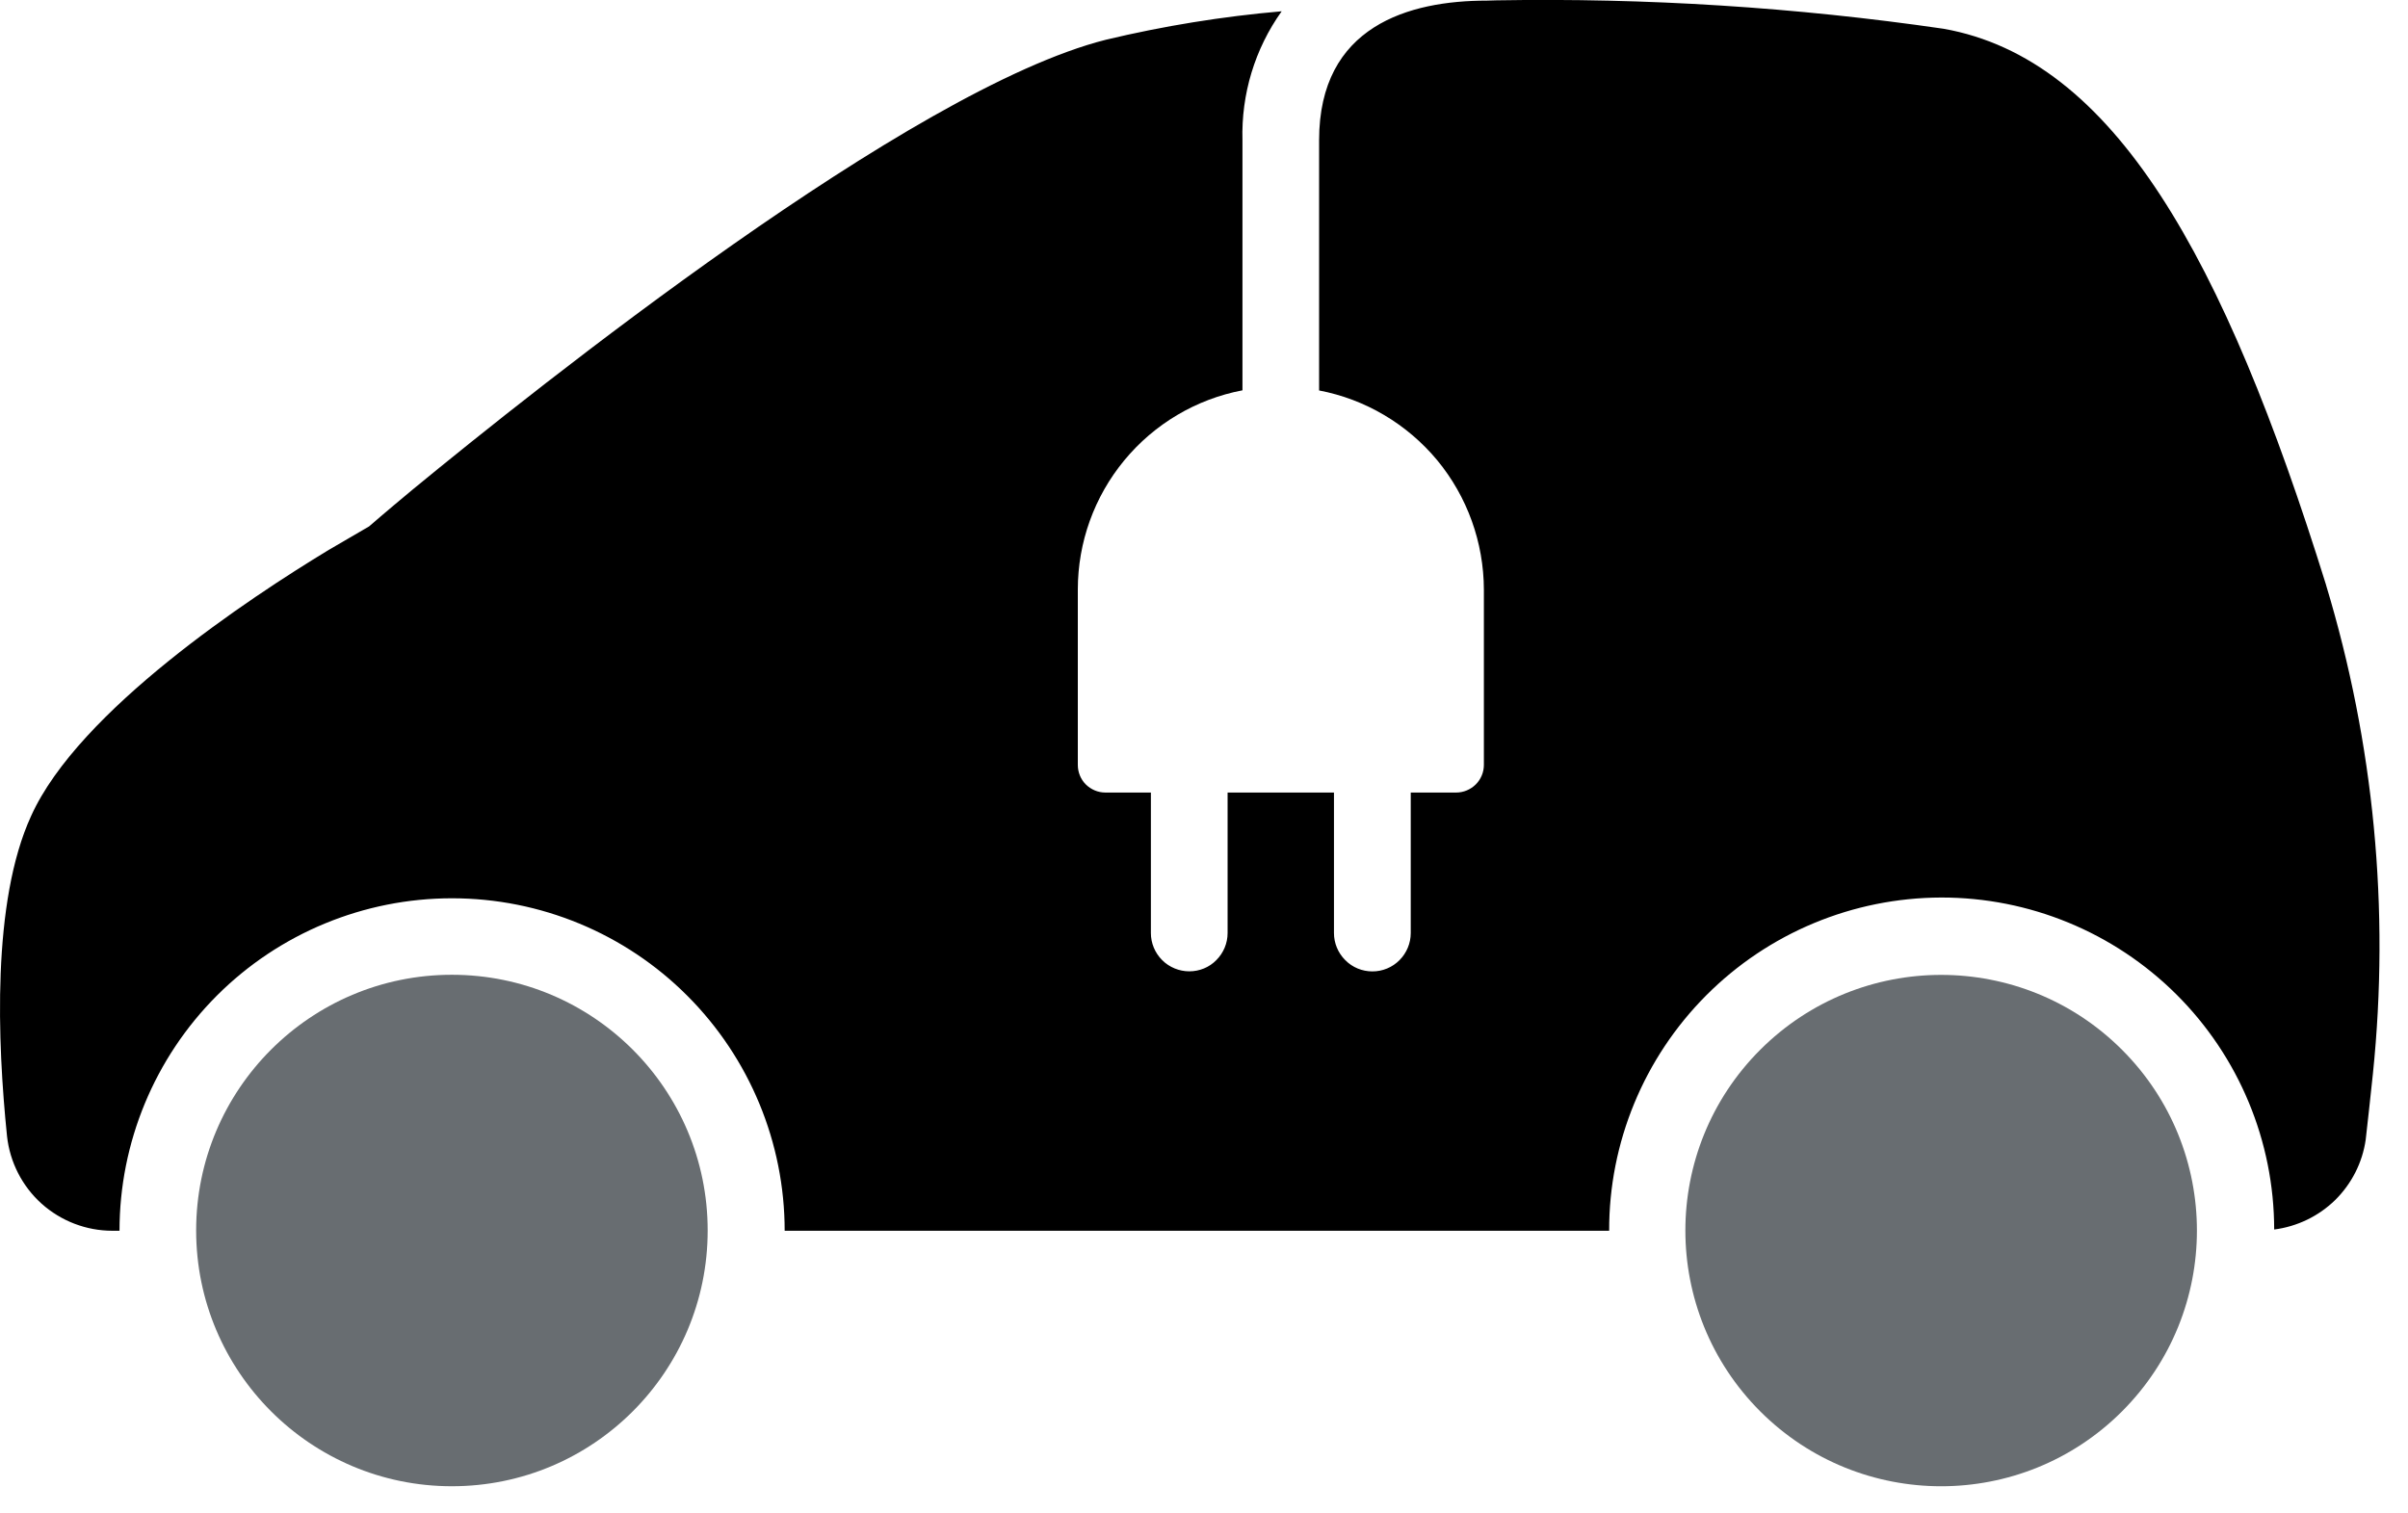
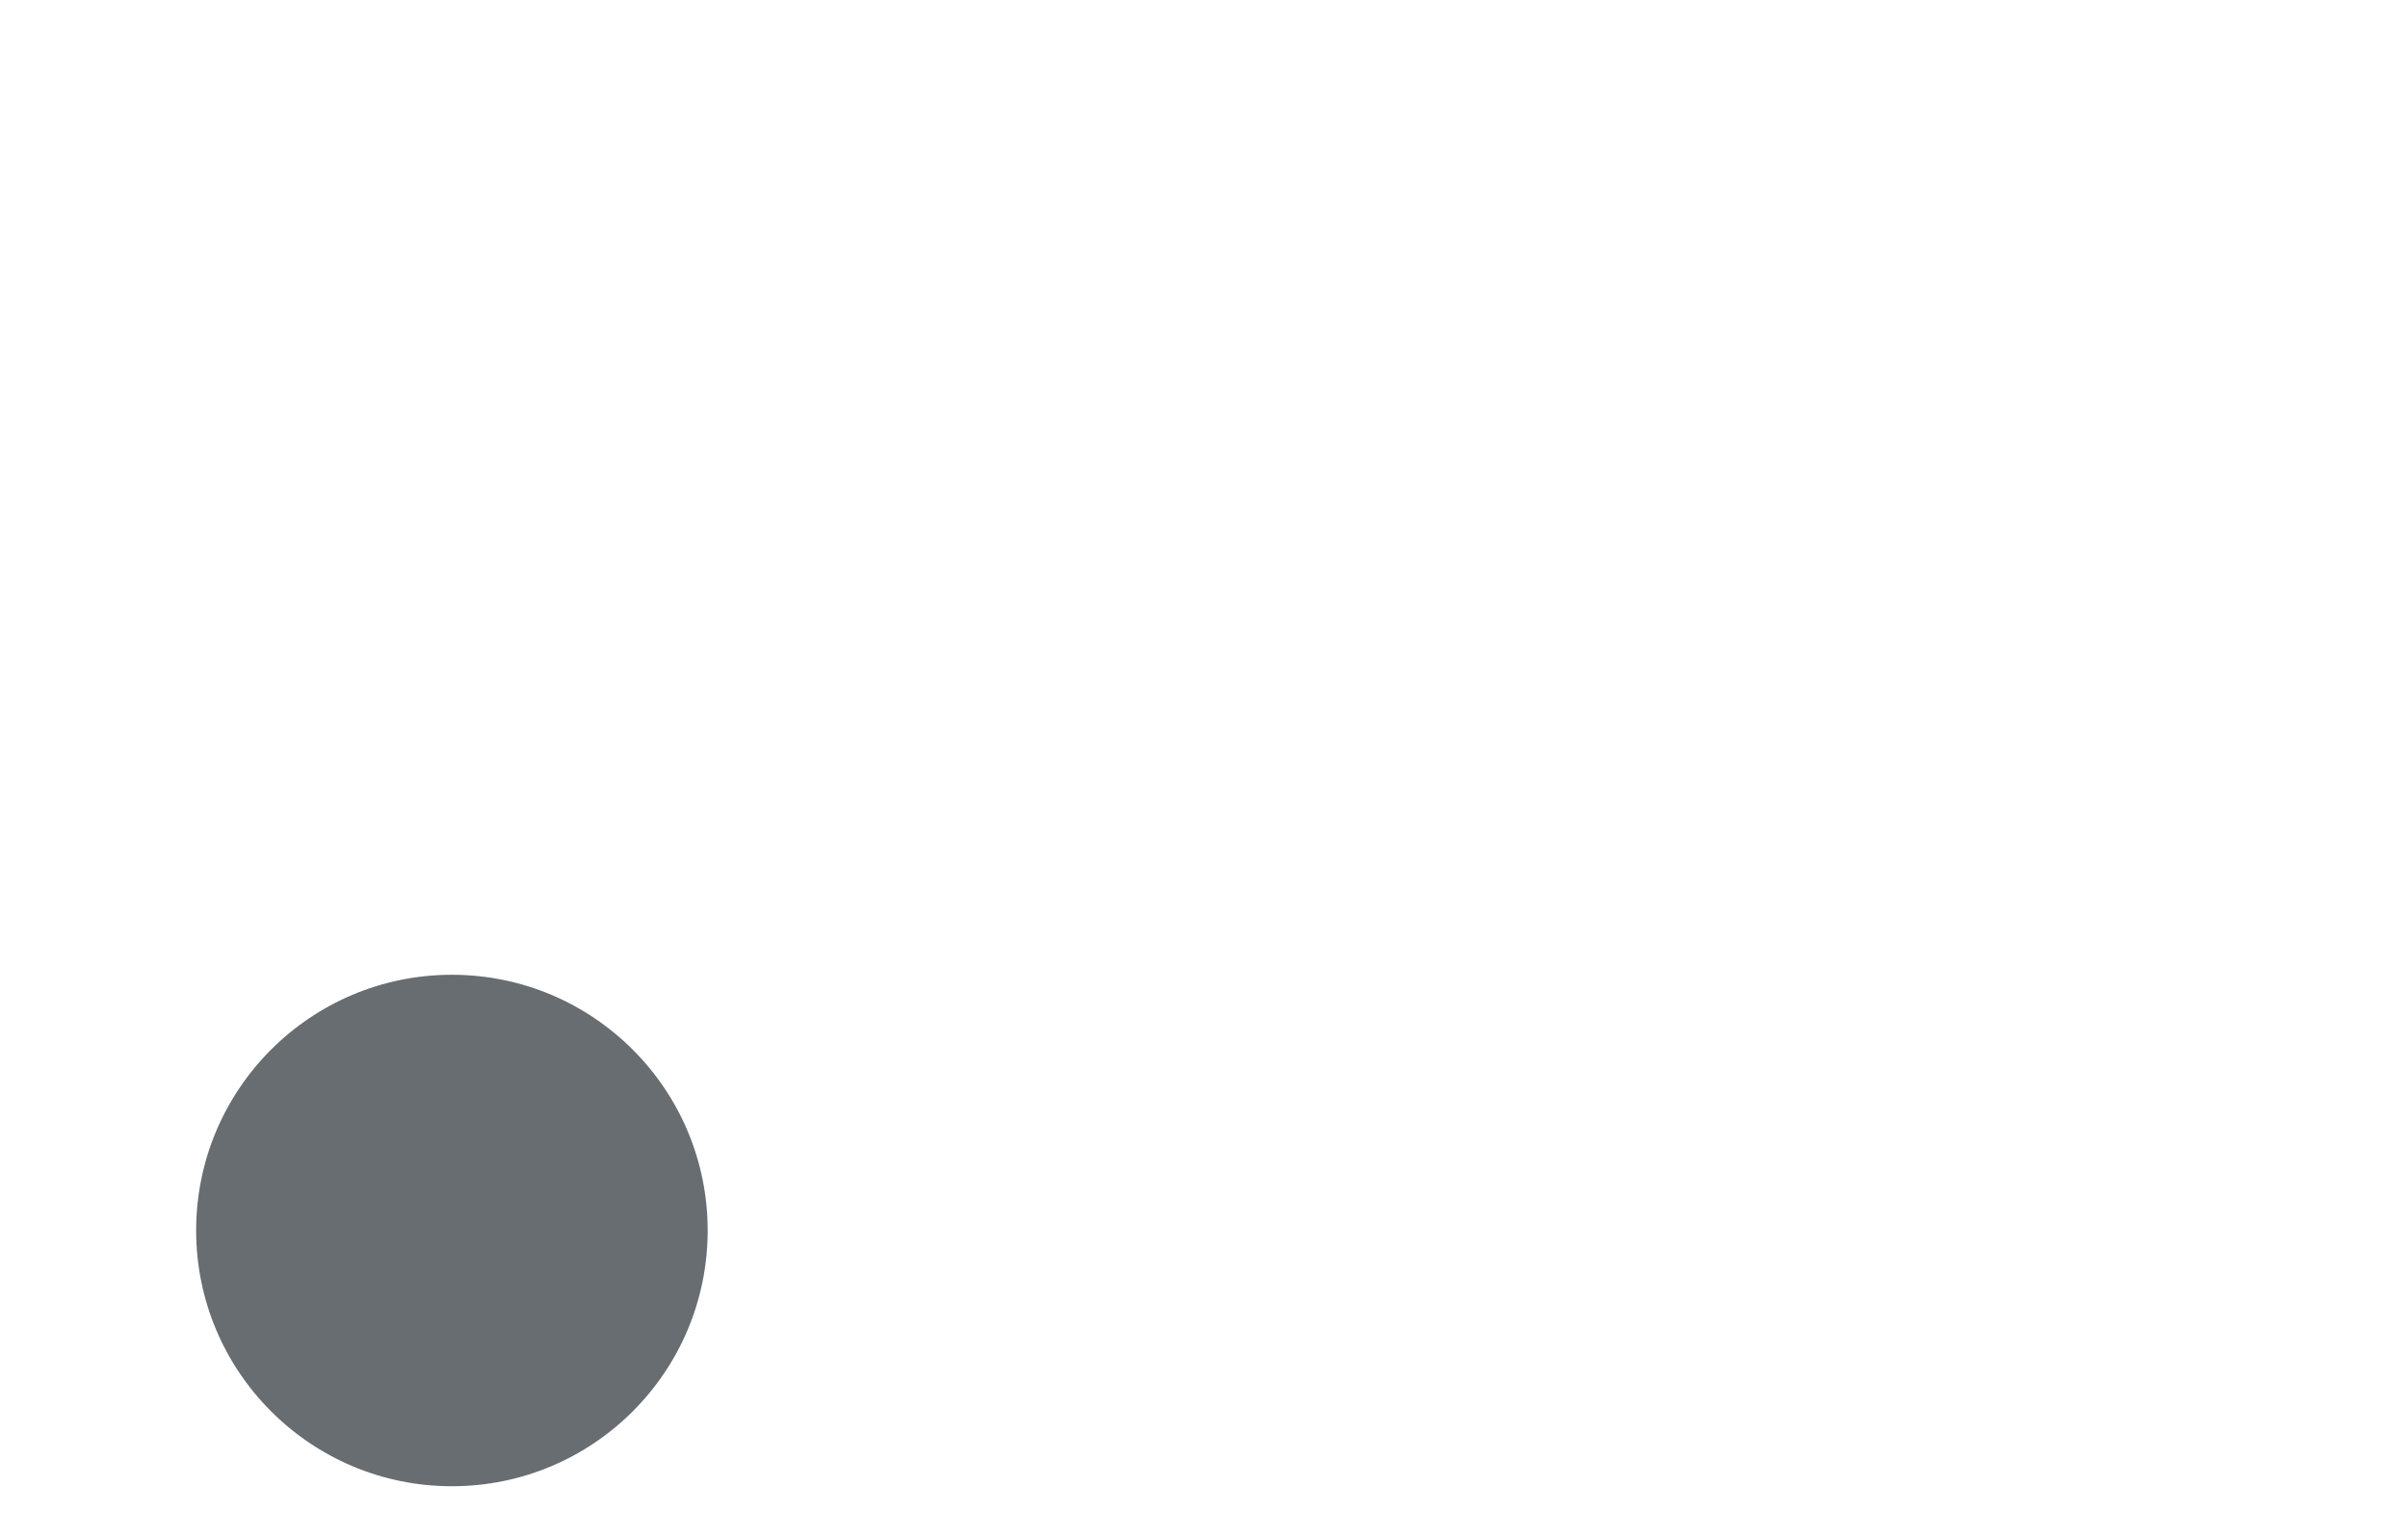
<svg xmlns="http://www.w3.org/2000/svg" width="35" height="22" viewBox="0 0 35 22" fill="none">
  <path d="M6.568 21.605C8.623 21.605 10.286 19.94 10.286 17.887C10.286 15.835 8.623 14.17 6.568 14.17C4.514 14.17 2.851 15.835 2.851 17.887C2.851 19.94 4.516 21.605 6.568 21.605Z" fill="#686D71" />
-   <path d="M30.843 20.517C32.295 19.065 32.295 16.711 30.843 15.26C29.391 13.809 27.038 13.809 25.585 15.26C24.134 16.711 24.134 19.065 25.585 20.517C27.038 21.968 29.391 21.968 30.843 20.517Z" fill="#686D71" />
-   <path d="M33.81 8.506C32.324 3.734 30.724 0.857 28.249 0.418C26.098 0.105 23.926 -0.032 21.752 0.005C21.709 0.005 21.648 0.009 21.611 0.009C20.483 0.009 19.173 0.375 19.173 2.038V5.676C19.846 5.804 20.454 6.165 20.892 6.693C21.327 7.221 21.566 7.885 21.568 8.571V11.12C21.568 11.226 21.525 11.328 21.45 11.403C21.374 11.478 21.272 11.521 21.165 11.521H20.505V13.563C20.505 13.711 20.446 13.852 20.342 13.957C20.237 14.063 20.096 14.121 19.948 14.121C19.799 14.121 19.657 14.063 19.553 13.957C19.448 13.852 19.389 13.711 19.389 13.563V11.521H17.843V13.563C17.843 13.711 17.784 13.852 17.679 13.957C17.576 14.063 17.433 14.12 17.286 14.12C17.14 14.12 16.995 14.061 16.892 13.957C16.787 13.852 16.728 13.711 16.728 13.563V11.521H16.067C15.96 11.521 15.858 11.478 15.782 11.403C15.707 11.328 15.666 11.225 15.666 11.12V8.569C15.666 7.884 15.905 7.22 16.342 6.691C16.778 6.163 17.386 5.802 18.059 5.674V2.04C18.04 1.369 18.239 0.71 18.629 0.164C17.767 0.239 16.913 0.377 16.073 0.578C13.238 1.292 7.818 5.619 5.99 7.123C5.596 7.45 5.365 7.652 5.365 7.652C5.365 7.652 4.923 7.909 4.778 7.994C3.634 8.687 1.143 10.329 0.452 11.862C-0.121 13.111 -0.037 15.155 0.102 16.515C0.143 16.893 0.322 17.243 0.604 17.497C0.887 17.75 1.253 17.891 1.633 17.891H1.737C1.737 16.61 2.246 15.38 3.152 14.473C4.059 13.566 5.289 13.058 6.57 13.058C7.852 13.058 9.082 13.566 9.988 14.473C10.895 15.38 11.405 16.61 11.405 17.891H23.389C23.385 16.61 23.894 15.378 24.799 14.47C25.704 13.561 26.932 13.051 28.213 13.047C29.497 13.045 30.726 13.552 31.635 14.457C32.543 15.362 33.054 16.59 33.055 17.873C33.389 17.83 33.7 17.68 33.941 17.445C34.18 17.209 34.337 16.902 34.385 16.569C34.401 16.426 34.467 15.84 34.49 15.608C34.737 13.22 34.505 10.805 33.81 8.508V8.506Z" fill="black" />
</svg>